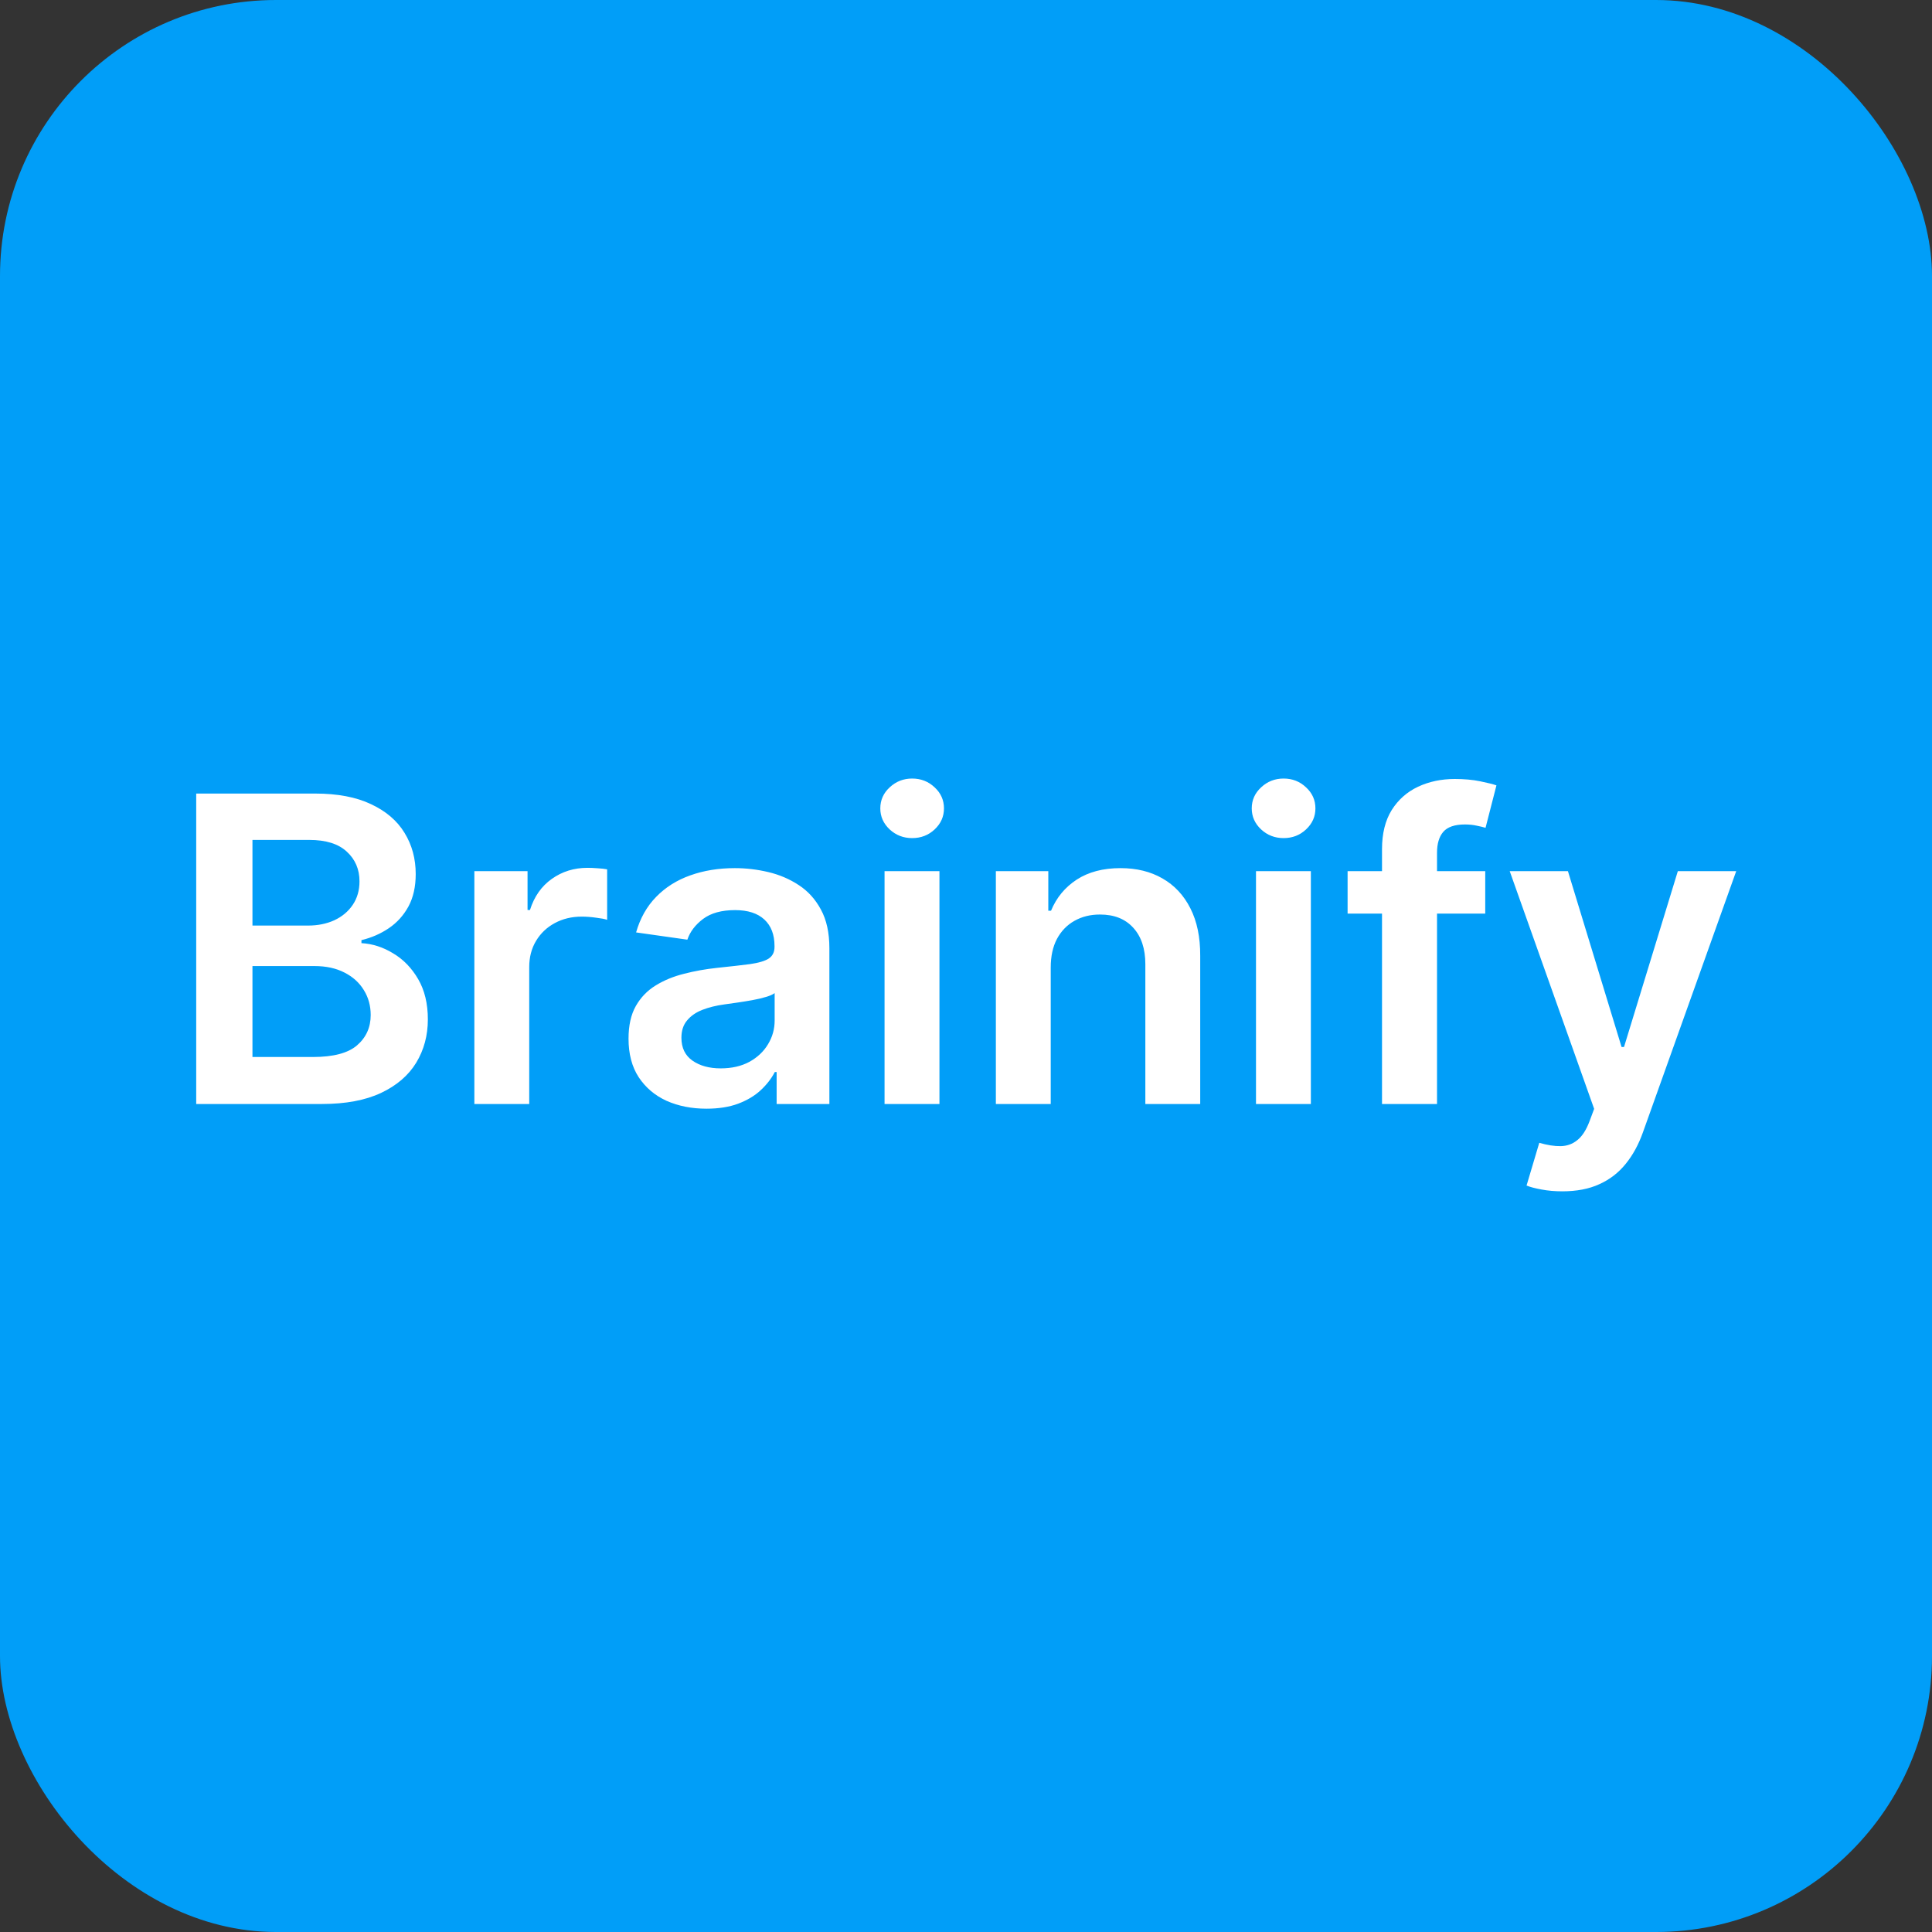
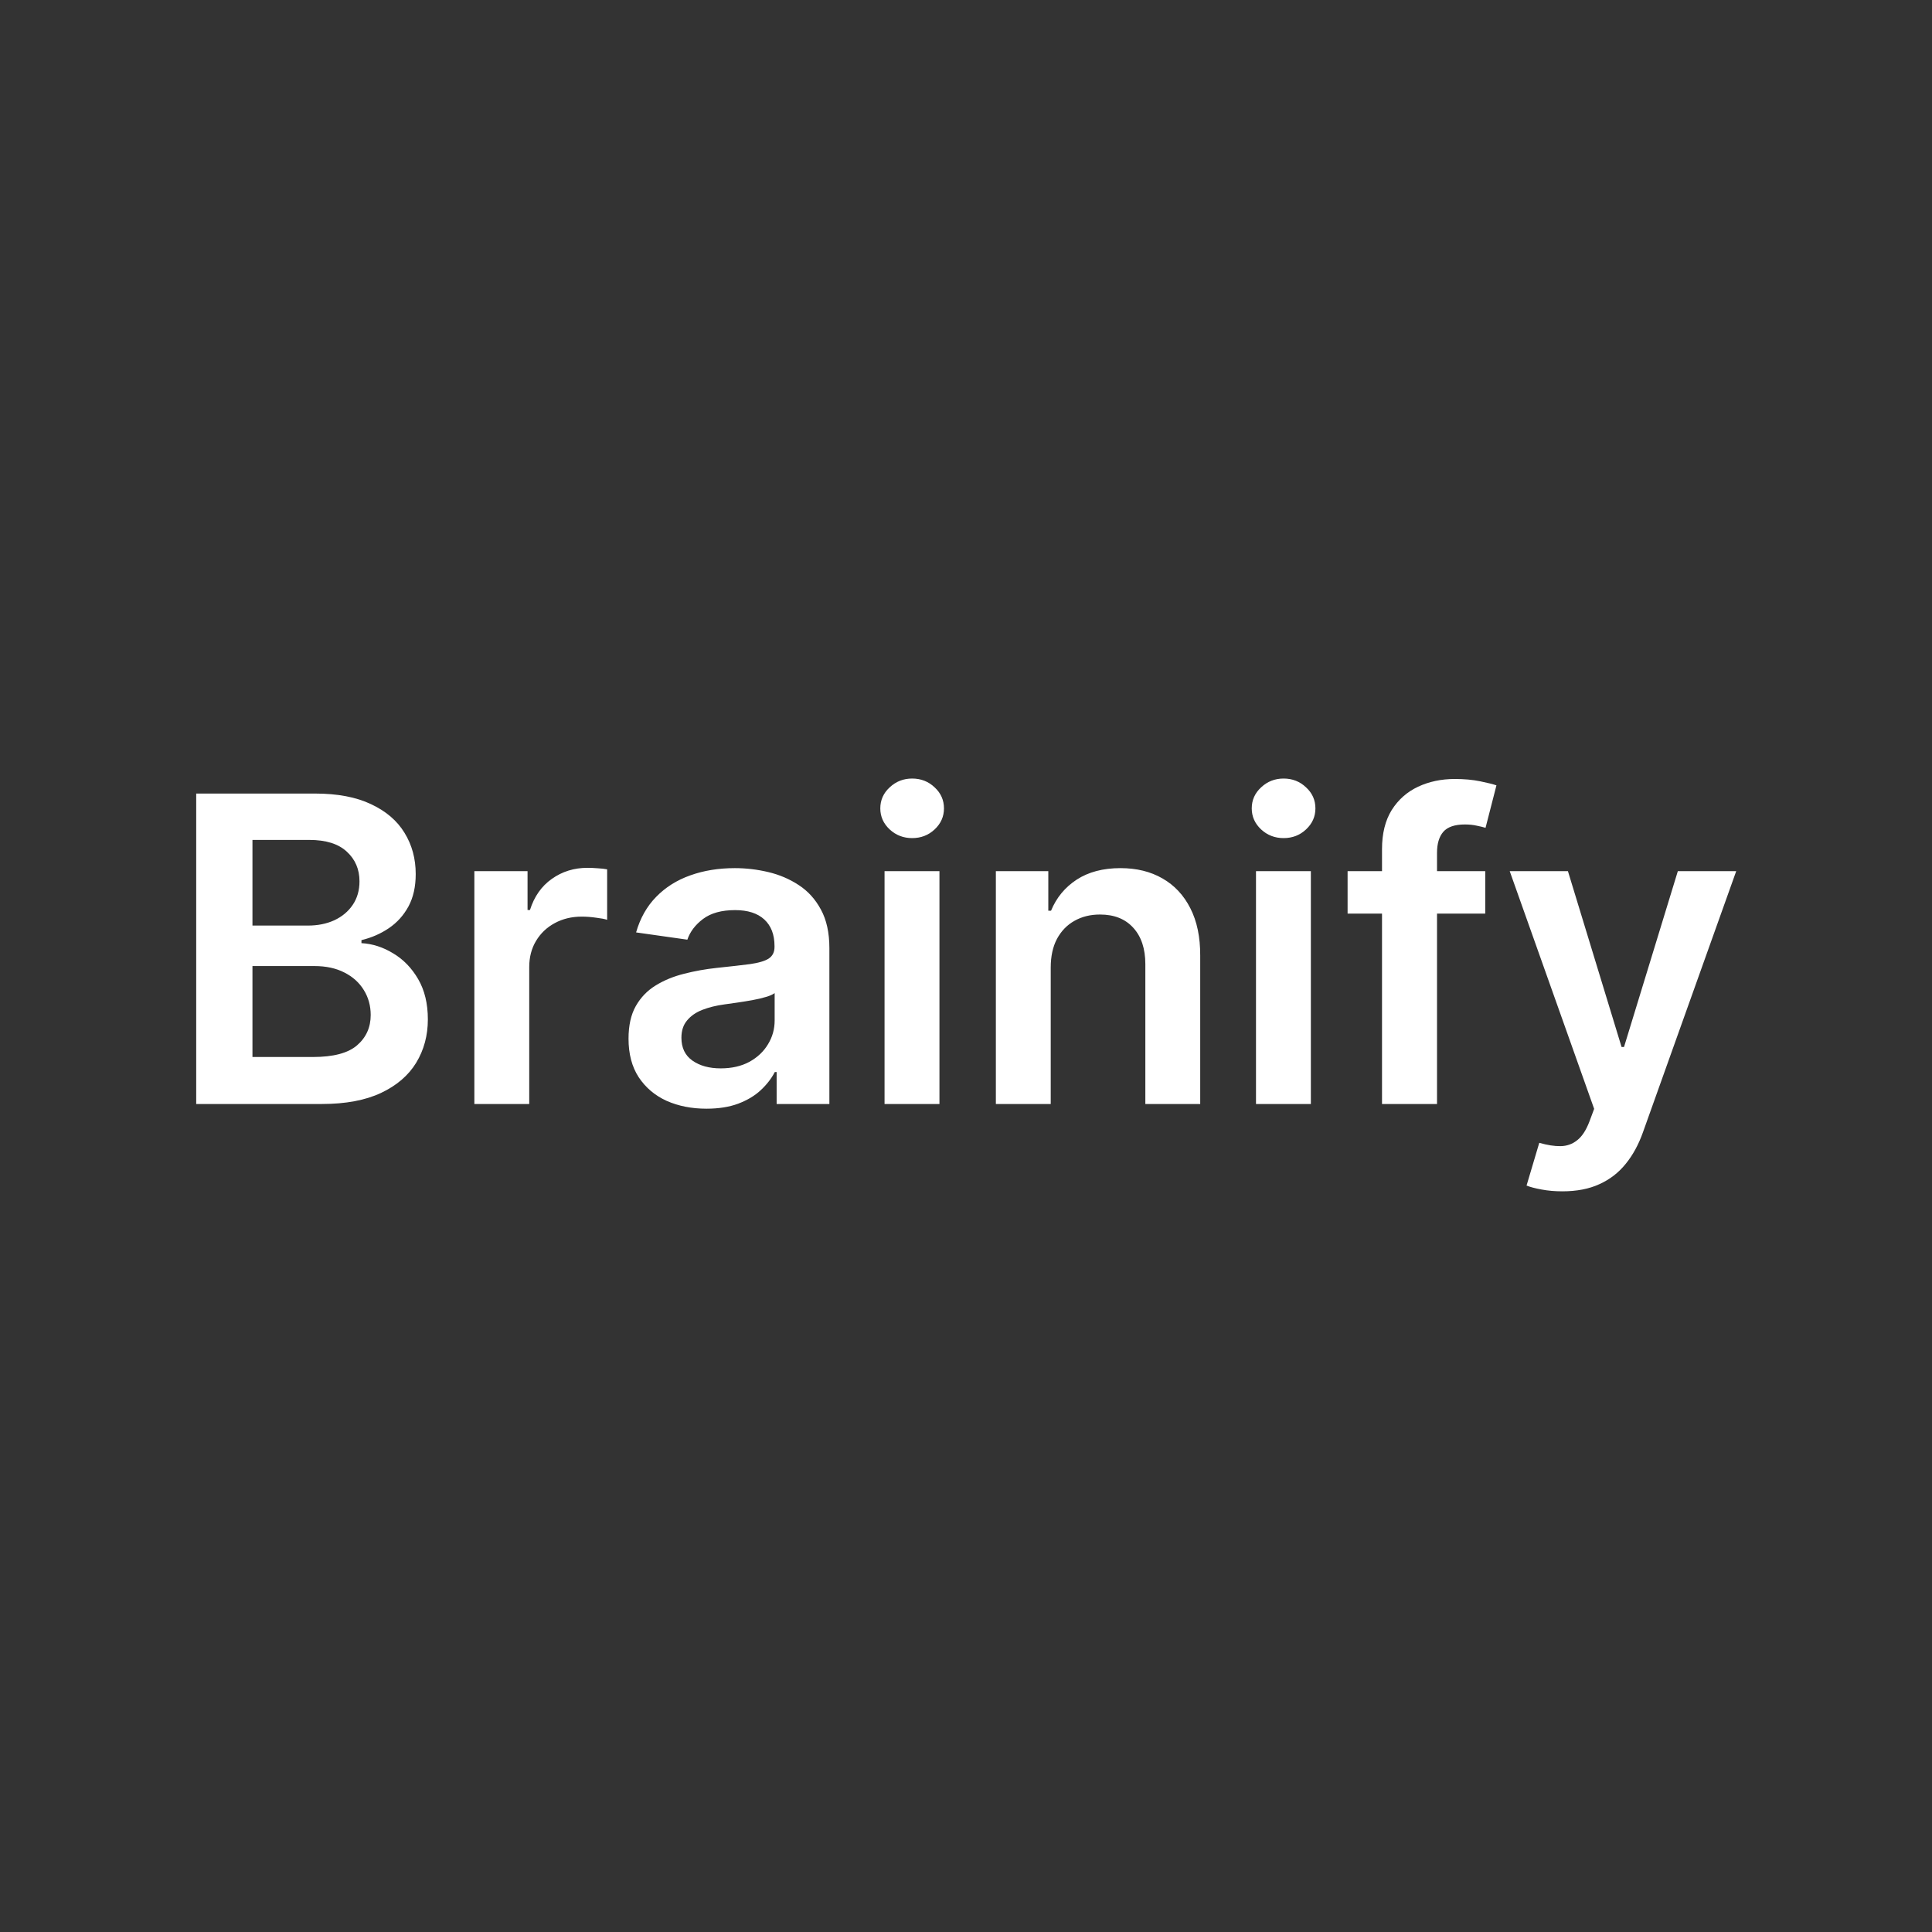
<svg xmlns="http://www.w3.org/2000/svg" width="70" height="70" viewBox="0 0 70 70" fill="none">
  <rect x="0" y="0" width="70" height="70" fill="#333333" stroke="none" />
-   <rect width="70" height="70" rx="10" fill="#019EF8" />
  <path d="M7.109 40V28.752H11.415C12.228 28.752 12.904 28.88 13.442 29.136C13.984 29.389 14.389 29.735 14.656 30.174C14.927 30.613 15.062 31.111 15.062 31.668C15.062 32.126 14.975 32.517 14.799 32.843C14.623 33.166 14.387 33.427 14.09 33.629C13.794 33.83 13.462 33.975 13.096 34.063V34.172C13.495 34.194 13.878 34.317 14.244 34.541C14.614 34.76 14.916 35.072 15.15 35.474C15.385 35.877 15.502 36.364 15.502 36.935C15.502 37.517 15.361 38.041 15.079 38.506C14.797 38.967 14.372 39.332 13.805 39.599C13.237 39.866 12.523 40 11.663 40H7.109ZM9.147 38.297H11.339C12.078 38.297 12.611 38.156 12.937 37.874C13.267 37.589 13.431 37.223 13.431 36.776C13.431 36.443 13.349 36.142 13.184 35.875C13.019 35.604 12.785 35.392 12.481 35.238C12.177 35.081 11.815 35.002 11.394 35.002H9.147V38.297ZM9.147 33.535H11.163C11.514 33.535 11.831 33.471 12.113 33.343C12.395 33.211 12.617 33.026 12.778 32.788C12.942 32.547 13.025 32.261 13.025 31.932C13.025 31.496 12.871 31.137 12.563 30.855C12.259 30.573 11.807 30.432 11.207 30.432H9.147V33.535ZM17.187 40V31.564H19.114V32.97H19.202C19.356 32.483 19.62 32.107 19.993 31.844C20.37 31.576 20.801 31.443 21.284 31.443C21.394 31.443 21.517 31.448 21.652 31.459C21.791 31.467 21.907 31.479 21.998 31.498V33.327C21.914 33.297 21.78 33.272 21.597 33.25C21.418 33.224 21.244 33.211 21.075 33.211C20.713 33.211 20.387 33.29 20.098 33.447C19.812 33.601 19.587 33.816 19.422 34.09C19.257 34.365 19.175 34.681 19.175 35.04V40H17.187ZM25.596 40.17C25.061 40.17 24.579 40.075 24.151 39.885C23.726 39.691 23.39 39.405 23.14 39.028C22.895 38.651 22.773 38.186 22.773 37.633C22.773 37.157 22.86 36.763 23.036 36.452C23.212 36.141 23.452 35.892 23.756 35.705C24.059 35.518 24.402 35.377 24.783 35.282C25.167 35.183 25.564 35.112 25.975 35.068C26.469 35.017 26.87 34.971 27.177 34.931C27.485 34.887 27.708 34.821 27.848 34.733C27.99 34.641 28.062 34.5 28.062 34.31V34.277C28.062 33.863 27.939 33.543 27.694 33.316C27.448 33.089 27.095 32.975 26.634 32.975C26.147 32.975 25.76 33.081 25.475 33.294C25.193 33.506 25.002 33.757 24.904 34.046L23.047 33.783C23.194 33.27 23.435 32.842 23.772 32.497C24.109 32.15 24.521 31.89 25.008 31.717C25.495 31.542 26.033 31.454 26.623 31.454C27.029 31.454 27.434 31.501 27.837 31.597C28.239 31.692 28.607 31.849 28.941 32.069C29.274 32.285 29.541 32.58 29.742 32.953C29.947 33.327 30.05 33.794 30.05 34.354V40H28.139V38.841H28.073C27.952 39.075 27.782 39.295 27.562 39.5C27.346 39.702 27.073 39.864 26.744 39.989C26.418 40.11 26.035 40.17 25.596 40.17ZM26.112 38.709C26.511 38.709 26.857 38.631 27.15 38.473C27.443 38.312 27.668 38.1 27.826 37.836C27.987 37.572 28.067 37.285 28.067 36.974V35.98C28.005 36.031 27.899 36.078 27.749 36.122C27.602 36.166 27.437 36.205 27.254 36.238C27.071 36.271 26.89 36.3 26.711 36.326C26.531 36.351 26.375 36.373 26.244 36.392C25.947 36.432 25.682 36.498 25.447 36.589C25.213 36.681 25.028 36.809 24.893 36.974C24.757 37.135 24.689 37.343 24.689 37.6C24.689 37.966 24.823 38.242 25.09 38.429C25.358 38.616 25.698 38.709 26.112 38.709ZM32.049 40V31.564H34.038V40H32.049ZM33.049 30.366C32.734 30.366 32.463 30.262 32.236 30.053C32.009 29.841 31.895 29.586 31.895 29.29C31.895 28.989 32.009 28.735 32.236 28.526C32.463 28.314 32.734 28.208 33.049 28.208C33.367 28.208 33.638 28.314 33.862 28.526C34.089 28.735 34.202 28.989 34.202 29.29C34.202 29.586 34.089 29.841 33.862 30.053C33.638 30.262 33.367 30.366 33.049 30.366ZM38.07 35.057V40H36.082V31.564H37.982V32.997H38.081C38.275 32.525 38.585 32.15 39.01 31.871C39.438 31.593 39.967 31.454 40.597 31.454C41.179 31.454 41.686 31.578 42.118 31.827C42.554 32.076 42.891 32.437 43.129 32.909C43.37 33.382 43.489 33.955 43.486 34.628V40H41.498V34.936C41.498 34.372 41.351 33.931 41.058 33.612C40.769 33.294 40.368 33.135 39.855 33.135C39.507 33.135 39.198 33.211 38.927 33.365C38.66 33.515 38.449 33.733 38.295 34.019C38.145 34.304 38.07 34.65 38.07 35.057ZM45.507 40V31.564H47.495V40H45.507ZM46.507 30.366C46.192 30.366 45.921 30.262 45.694 30.053C45.467 29.841 45.353 29.586 45.353 29.29C45.353 28.989 45.467 28.735 45.694 28.526C45.921 28.314 46.192 28.208 46.507 28.208C46.825 28.208 47.096 28.314 47.319 28.526C47.547 28.735 47.66 28.989 47.66 29.29C47.66 29.586 47.547 29.841 47.319 30.053C47.096 30.262 46.825 30.366 46.507 30.366ZM53.813 31.564V33.102H48.826V31.564H53.813ZM50.073 40V30.767C50.073 30.2 50.19 29.727 50.424 29.35C50.662 28.973 50.981 28.691 51.38 28.504C51.779 28.318 52.222 28.224 52.709 28.224C53.053 28.224 53.359 28.252 53.626 28.307C53.894 28.362 54.091 28.411 54.219 28.455L53.824 29.993C53.74 29.967 53.633 29.942 53.505 29.916C53.377 29.887 53.234 29.872 53.077 29.872C52.707 29.872 52.445 29.962 52.291 30.141C52.141 30.317 52.066 30.57 52.066 30.899V40H50.073ZM56.606 43.164C56.335 43.164 56.084 43.142 55.853 43.098C55.626 43.057 55.445 43.01 55.31 42.955L55.771 41.406C56.06 41.49 56.318 41.531 56.545 41.527C56.772 41.523 56.972 41.452 57.144 41.313C57.32 41.177 57.468 40.95 57.589 40.632L57.759 40.176L54.7 31.564H56.809L58.753 37.935H58.841L60.791 31.564H62.906L59.528 41.022C59.37 41.468 59.162 41.851 58.902 42.169C58.642 42.492 58.323 42.737 57.946 42.906C57.572 43.078 57.126 43.164 56.606 43.164Z" fill="white" />
</svg>